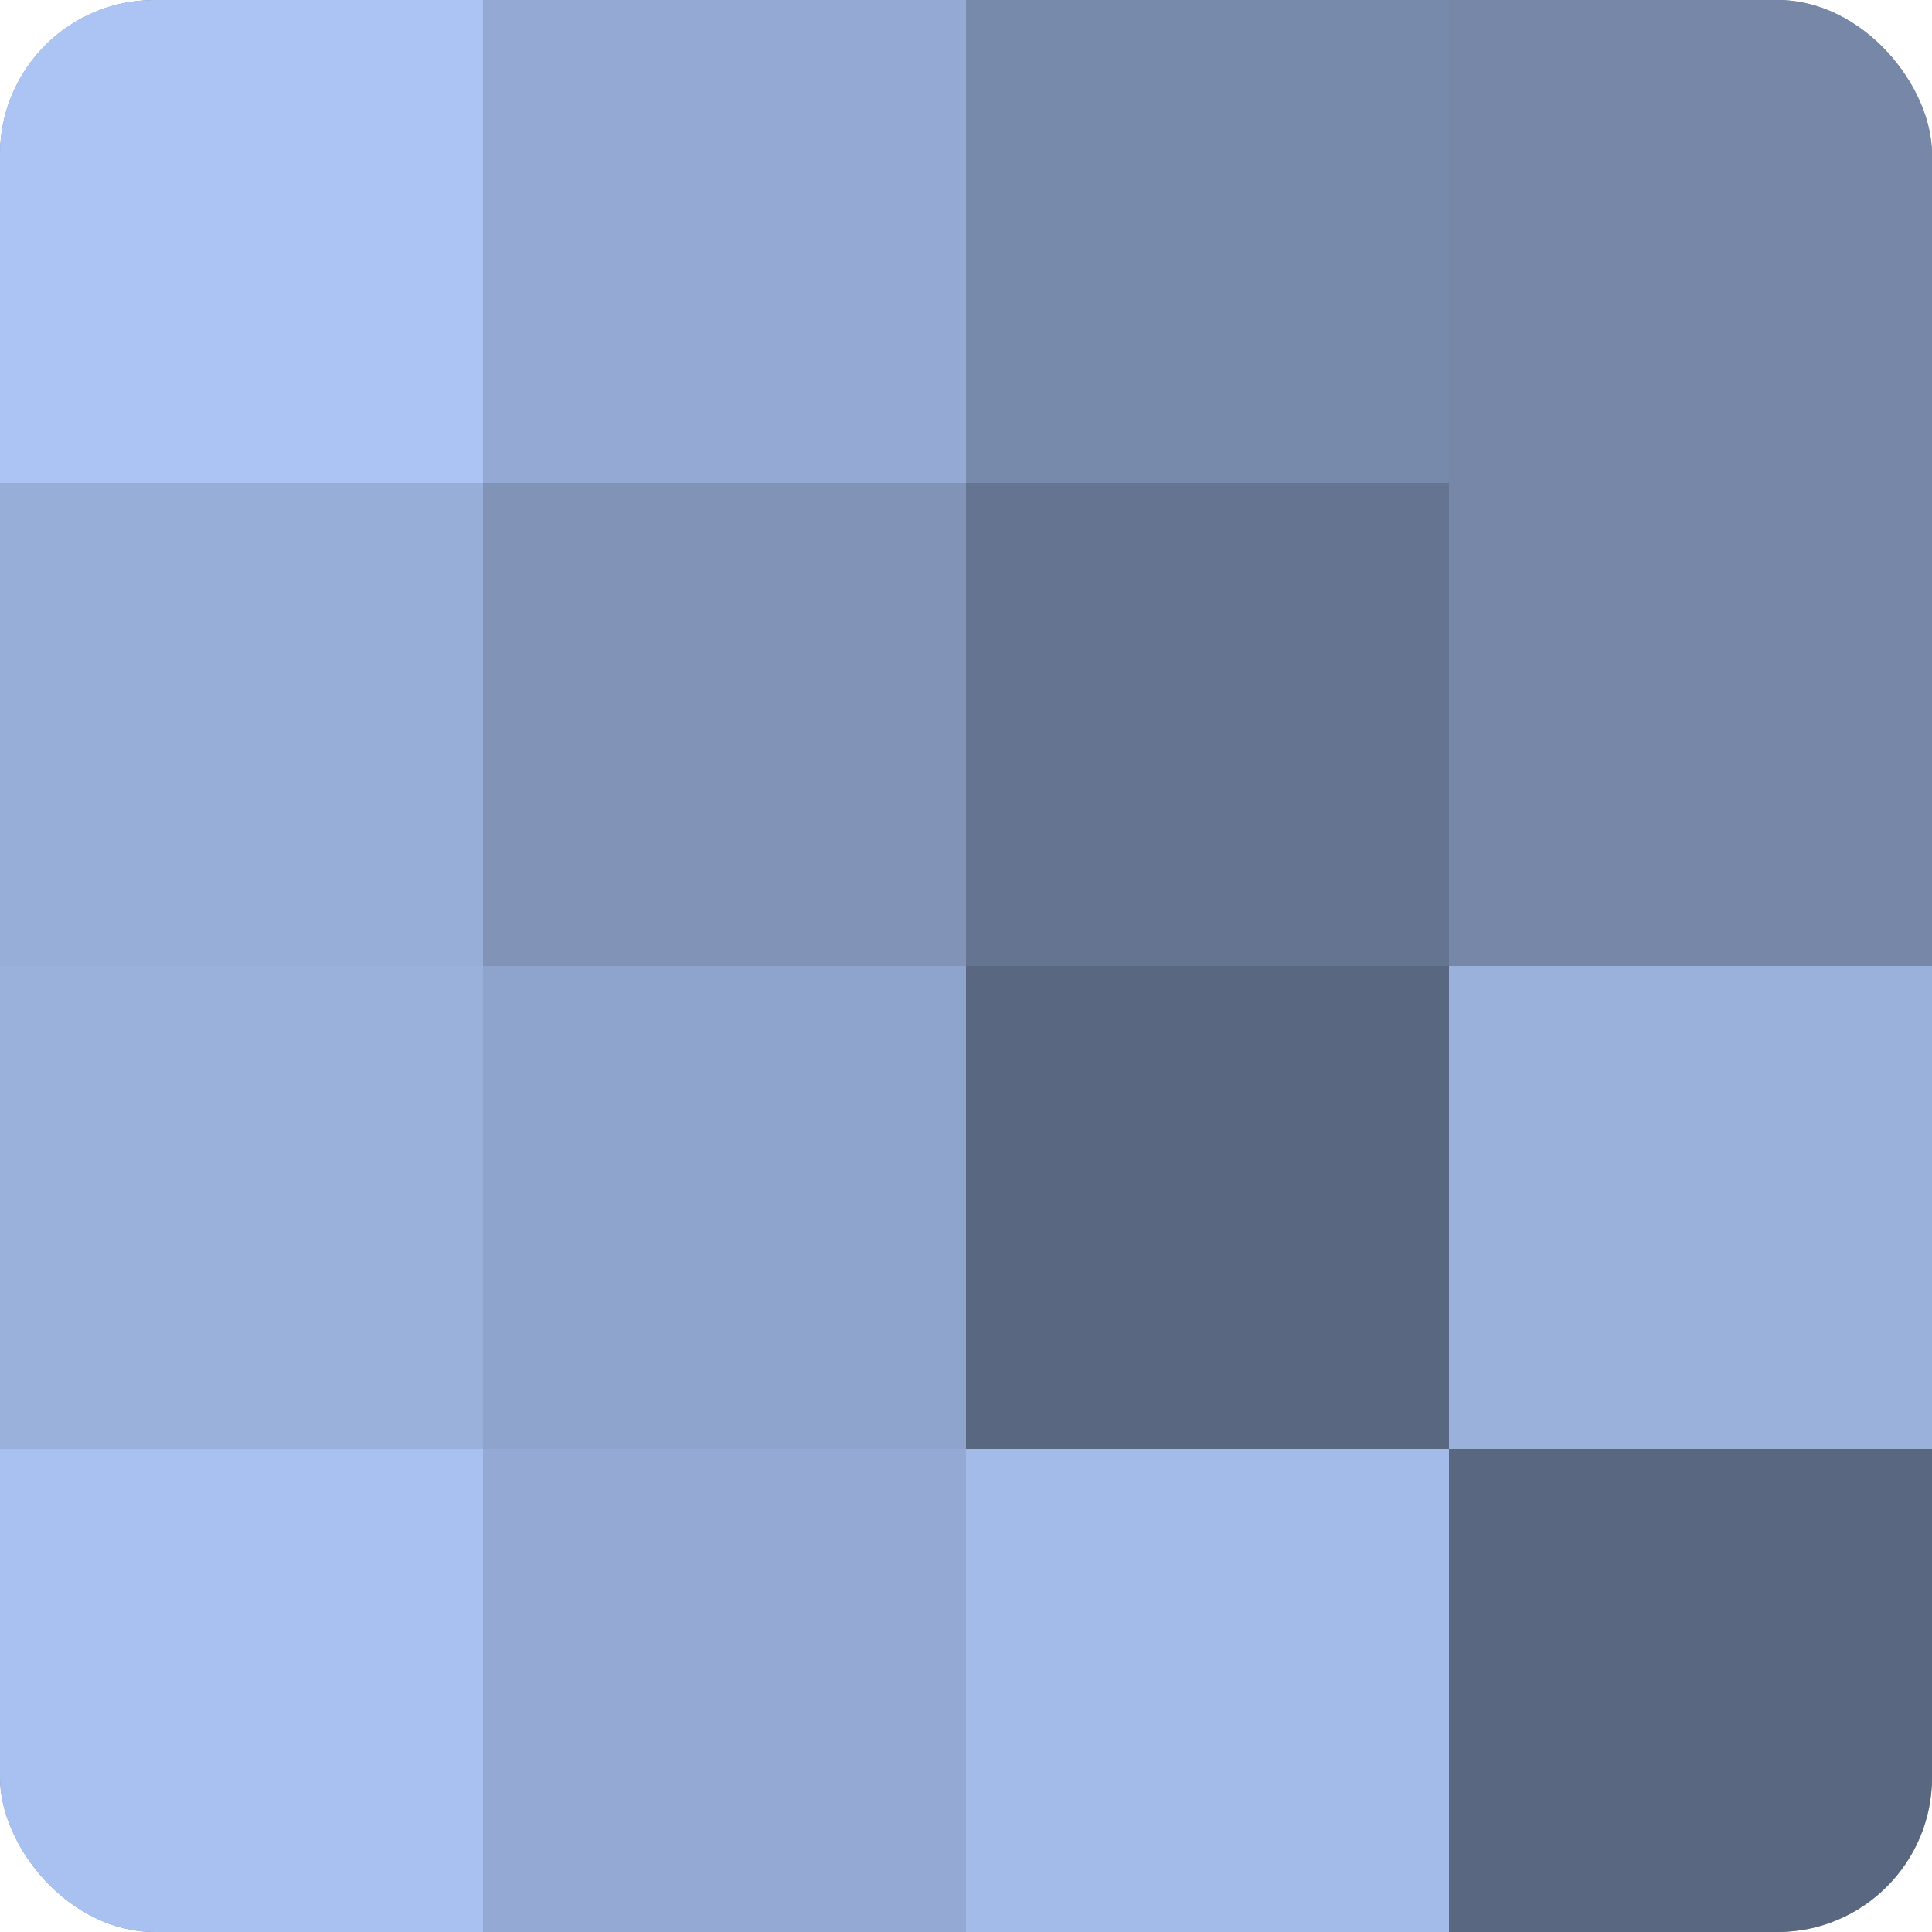
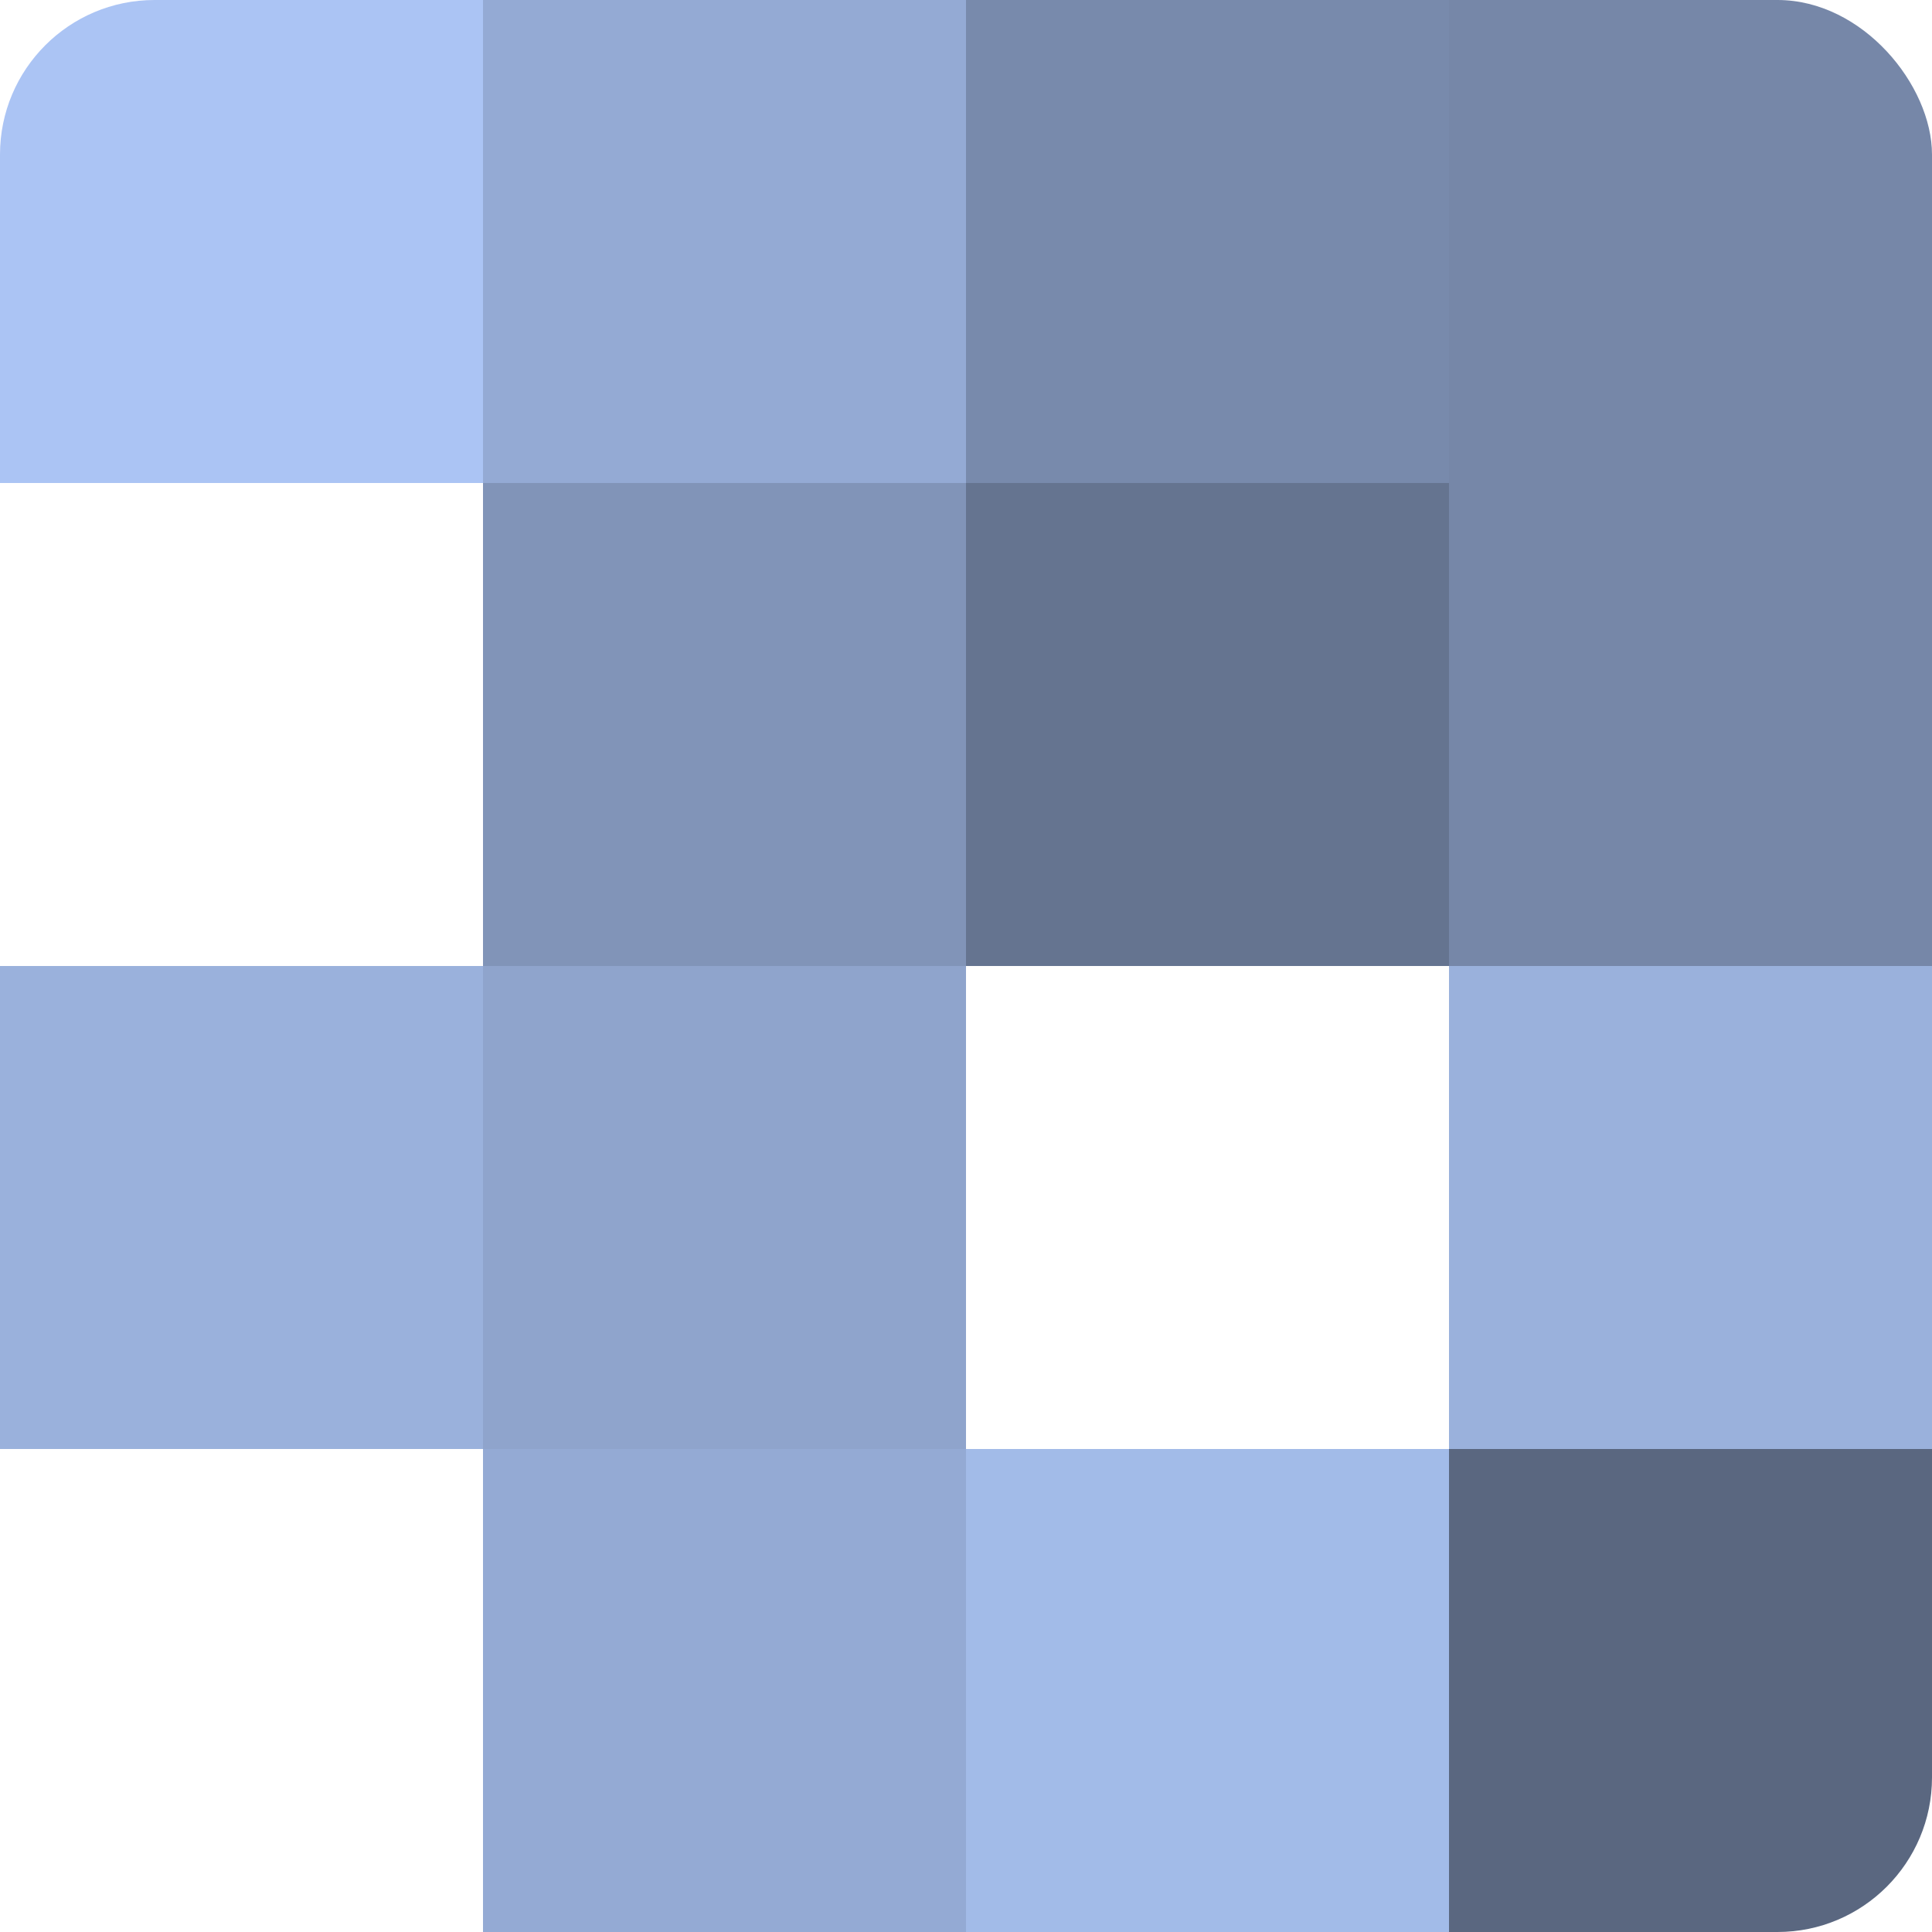
<svg xmlns="http://www.w3.org/2000/svg" width="60" height="60" viewBox="0 0 100 100" preserveAspectRatio="xMidYMid meet">
  <defs>
    <clipPath id="c" width="100" height="100">
      <rect width="100" height="100" rx="8" ry="8" />
    </clipPath>
  </defs>
  <g clip-path="url(#c)">
-     <rect width="100" height="100" fill="#7081a0" />
    <rect width="25" height="25" fill="#abc4f4" />
-     <rect y="25" width="25" height="25" fill="#97aed8" />
    <rect y="50" width="25" height="25" fill="#9ab1dc" />
-     <rect y="75" width="25" height="25" fill="#a8c1f0" />
    <rect x="25" width="25" height="25" fill="#94aad4" />
    <rect x="25" y="25" width="25" height="25" fill="#8194b8" />
    <rect x="25" y="50" width="25" height="25" fill="#8fa4cc" />
    <rect x="25" y="75" width="25" height="25" fill="#94aad4" />
    <rect x="50" width="25" height="25" fill="#788aac" />
    <rect x="50" y="25" width="25" height="25" fill="#657490" />
-     <rect x="50" y="50" width="25" height="25" fill="#5a6780" />
    <rect x="50" y="75" width="25" height="25" fill="#a2bbe8" />
    <rect x="75" width="25" height="25" fill="#7687a8" />
    <rect x="75" y="25" width="25" height="25" fill="#7687a8" />
    <rect x="75" y="50" width="25" height="25" fill="#9ab1dc" />
    <rect x="75" y="75" width="25" height="25" fill="#5a6780" />
  </g>
</svg>